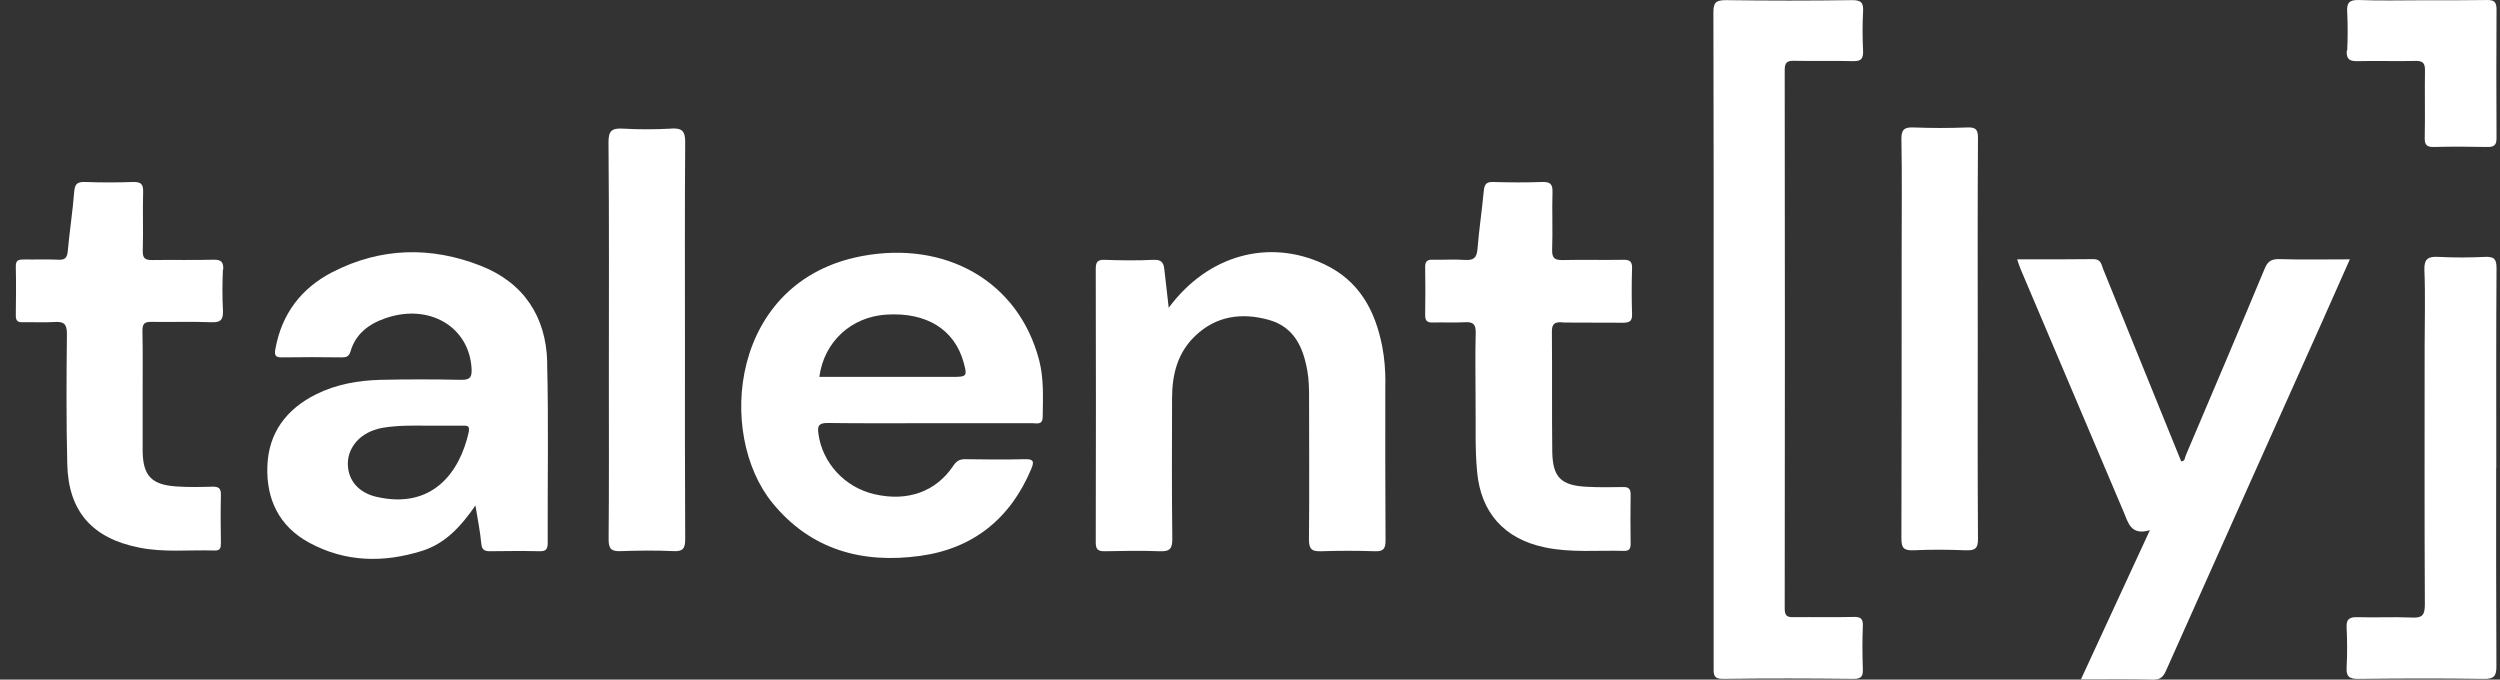
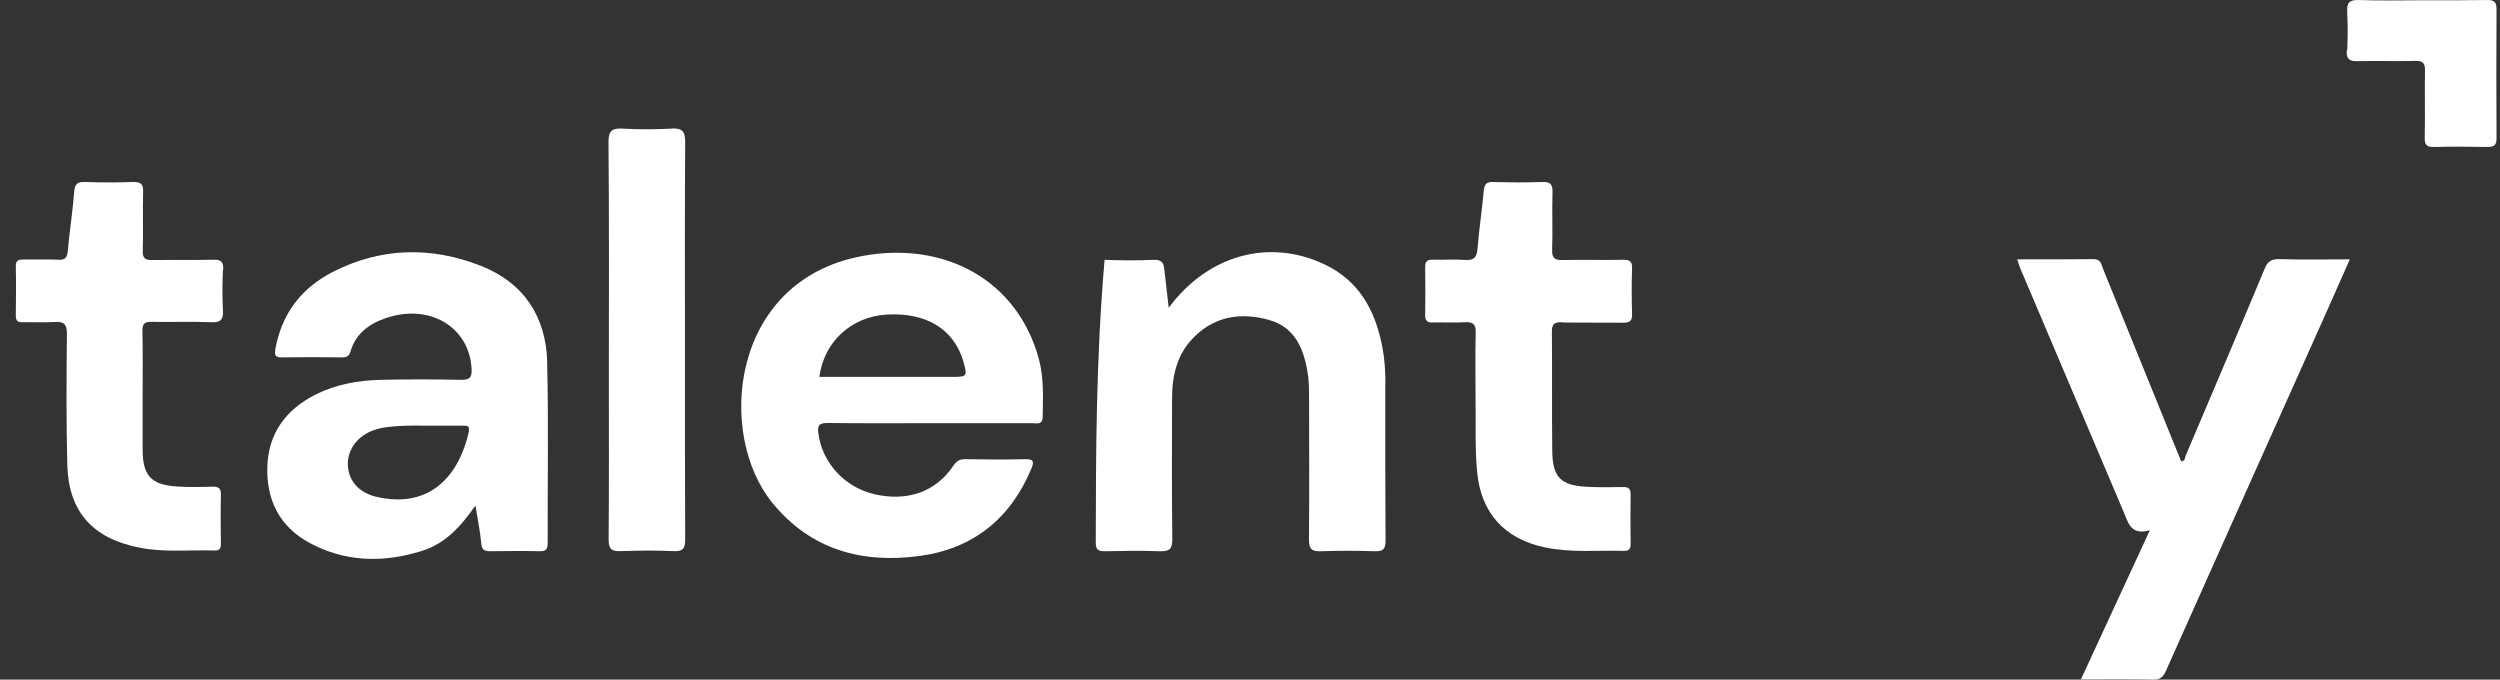
<svg xmlns="http://www.w3.org/2000/svg" width="103" height="28" viewBox="0 0 103 28" fill="none">
  <rect x="0" y="0" width="103" height="28" fill="#333333" stroke="none" />
-   <path d="M76.296 0.006C74.569 0.03 72.846 0.03 71.119 0.006C70.71 0.006 70.592 0.088 70.592 0.509C70.607 4.989 70.602 9.469 70.602 13.944V27.481C70.602 27.757 70.568 27.98 70.996 27.97C72.787 27.946 74.579 27.951 76.37 27.97C76.695 27.97 76.759 27.854 76.749 27.568C76.729 26.977 76.724 26.381 76.749 25.791C76.764 25.471 76.641 25.408 76.35 25.418C75.528 25.437 74.711 25.418 73.89 25.427C73.604 25.437 73.53 25.345 73.53 25.069C73.54 17.673 73.54 10.283 73.53 2.887C73.53 2.577 73.624 2.495 73.929 2.505C74.736 2.524 75.538 2.495 76.34 2.519C76.68 2.529 76.769 2.417 76.759 2.103C76.734 1.56 76.729 1.018 76.759 0.475C76.778 0.117 76.69 0.001 76.301 0.006H76.296Z" fill="white" />
  <path d="M22.545 14.908C22.496 13.058 21.586 11.649 19.809 10.951C17.752 10.143 15.68 10.191 13.692 11.213C12.408 11.876 11.61 12.932 11.349 14.361C11.305 14.603 11.315 14.734 11.615 14.724C12.437 14.71 13.254 14.714 14.076 14.724C14.263 14.724 14.376 14.695 14.44 14.482C14.652 13.751 15.198 13.344 15.892 13.107C17.698 12.487 19.346 13.475 19.43 15.204C19.445 15.543 19.366 15.654 18.997 15.649C17.895 15.625 16.782 15.625 15.68 15.649C14.755 15.673 13.845 15.833 13.013 16.25C11.787 16.865 11.059 17.843 11.015 19.219C10.97 20.57 11.497 21.679 12.727 22.352C14.214 23.166 15.798 23.195 17.388 22.696C18.333 22.401 18.982 21.703 19.588 20.826C19.686 21.427 19.785 21.907 19.829 22.396C19.853 22.667 19.977 22.715 20.213 22.71C20.882 22.701 21.556 22.696 22.226 22.71C22.491 22.72 22.565 22.628 22.565 22.372C22.555 19.887 22.605 17.398 22.541 14.908H22.545ZM19.322 17.761C18.943 19.509 17.777 20.996 15.503 20.468C14.784 20.299 14.361 19.809 14.332 19.17C14.302 18.531 14.73 17.954 15.405 17.722C15.528 17.678 15.661 17.64 15.789 17.62C16.438 17.519 17.093 17.533 17.55 17.538H19.046C19.194 17.538 19.371 17.514 19.312 17.761H19.322Z" fill="white" />
  <path d="M35.518 10.55C30.08 11.562 29.504 17.892 31.832 20.73C33.407 22.653 35.523 23.229 37.9 22.904C40.109 22.604 41.64 21.35 42.491 19.311C42.619 19.006 42.575 18.909 42.221 18.919C41.399 18.938 40.582 18.933 39.76 18.919C39.529 18.919 39.411 18.996 39.283 19.18C38.564 20.26 37.393 20.677 36.03 20.362C34.799 20.081 33.874 19.064 33.717 17.858C33.672 17.538 33.741 17.427 34.096 17.427C35.503 17.446 36.911 17.436 38.313 17.436H42.531C42.713 17.436 42.949 17.519 42.959 17.185C42.969 16.395 43.013 15.606 42.811 14.831C41.955 11.581 38.963 9.905 35.513 10.55H35.518ZM39.229 15.528H33.756C33.953 14.075 35.07 13.053 36.522 12.961C38.175 12.86 39.322 13.572 39.701 14.928C39.858 15.504 39.839 15.528 39.229 15.528Z" fill="white" />
  <path d="M93.914 10.676C93.575 10.666 93.422 10.773 93.299 11.082C92.231 13.649 91.138 16.206 90.051 18.769C90.011 18.861 90.031 19.006 89.864 19.006C88.796 16.366 87.723 13.727 86.65 11.087C86.576 10.903 86.567 10.676 86.252 10.676C85.213 10.69 84.18 10.685 83.107 10.685C83.161 10.84 83.195 10.961 83.245 11.078C84.662 14.41 86.075 17.742 87.487 21.074C87.684 21.534 87.782 22.076 88.575 21.844C88.068 22.943 87.605 23.946 87.142 24.944C86.685 25.941 86.222 26.939 85.735 27.99C86.763 27.99 87.733 27.976 88.703 28C89.013 28.009 89.131 27.879 89.244 27.622C91.375 22.842 93.52 18.061 95.661 13.281C96.04 12.434 96.414 11.576 96.813 10.685C95.799 10.685 94.859 10.705 93.924 10.676H93.919H93.914Z" fill="white" />
-   <path d="M57.079 15.785C57.079 15.272 57.044 14.763 56.946 14.264C56.656 12.787 55.996 11.562 54.554 10.884C52.285 9.818 49.766 10.496 48.151 12.681C48.087 12.099 48.028 11.615 47.974 11.131C47.95 10.855 47.881 10.685 47.522 10.705C46.852 10.739 46.178 10.729 45.509 10.705C45.213 10.695 45.145 10.806 45.145 11.078C45.154 14.836 45.154 18.589 45.145 22.348C45.145 22.633 45.233 22.716 45.514 22.711C46.267 22.696 47.025 22.682 47.777 22.711C48.206 22.73 48.304 22.595 48.299 22.193C48.275 20.265 48.284 18.337 48.289 16.41C48.289 15.446 48.506 14.54 49.244 13.838C50.11 13.01 51.163 12.87 52.276 13.179C53.314 13.47 53.688 14.298 53.86 15.262C53.929 15.64 53.934 16.017 53.934 16.395C53.934 18.337 53.949 20.284 53.929 22.227C53.929 22.628 54.047 22.725 54.436 22.711C55.169 22.687 55.907 22.687 56.646 22.711C57.01 22.725 57.084 22.595 57.084 22.26C57.069 20.105 57.074 17.945 57.074 15.785H57.079Z" fill="white" />
+   <path d="M57.079 15.785C57.079 15.272 57.044 14.763 56.946 14.264C56.656 12.787 55.996 11.562 54.554 10.884C52.285 9.818 49.766 10.496 48.151 12.681C48.087 12.099 48.028 11.615 47.974 11.131C47.95 10.855 47.881 10.685 47.522 10.705C46.852 10.739 46.178 10.729 45.509 10.705C45.154 14.836 45.154 18.589 45.145 22.348C45.145 22.633 45.233 22.716 45.514 22.711C46.267 22.696 47.025 22.682 47.777 22.711C48.206 22.73 48.304 22.595 48.299 22.193C48.275 20.265 48.284 18.337 48.289 16.41C48.289 15.446 48.506 14.54 49.244 13.838C50.11 13.01 51.163 12.87 52.276 13.179C53.314 13.47 53.688 14.298 53.86 15.262C53.929 15.64 53.934 16.017 53.934 16.395C53.934 18.337 53.949 20.284 53.929 22.227C53.929 22.628 54.047 22.725 54.436 22.711C55.169 22.687 55.907 22.687 56.646 22.711C57.01 22.725 57.084 22.595 57.084 22.26C57.069 20.105 57.074 17.945 57.074 15.785H57.079Z" fill="white" />
  <path d="M64.362 13.286C65.198 13.3 66.035 13.286 66.872 13.296C67.152 13.296 67.251 13.218 67.241 12.937C67.221 12.312 67.221 11.688 67.241 11.058C67.251 10.767 67.142 10.695 66.862 10.704C66.04 10.719 65.223 10.695 64.401 10.714C64.057 10.724 63.938 10.642 63.948 10.283C63.978 9.494 63.938 8.704 63.963 7.91C63.973 7.576 63.86 7.489 63.535 7.498C62.866 7.522 62.191 7.518 61.527 7.498C61.246 7.489 61.163 7.581 61.133 7.852C61.059 8.656 60.937 9.45 60.873 10.254C60.843 10.617 60.72 10.733 60.351 10.709C59.918 10.68 59.48 10.709 59.042 10.7C58.81 10.69 58.712 10.763 58.717 11.005C58.727 11.663 58.727 12.322 58.717 12.981C58.717 13.223 58.801 13.296 59.042 13.286C59.48 13.276 59.913 13.3 60.346 13.276C60.69 13.252 60.809 13.358 60.799 13.712C60.774 14.647 60.794 15.591 60.794 16.652C60.809 17.495 60.764 18.468 60.858 19.442C61.01 21.117 61.975 22.202 63.643 22.551C64.721 22.779 65.814 22.667 66.896 22.696C67.113 22.706 67.187 22.614 67.182 22.401C67.172 21.727 67.172 21.049 67.182 20.376C67.182 20.134 67.098 20.061 66.862 20.066C66.374 20.076 65.892 20.081 65.405 20.057C64.317 20.008 63.968 19.674 63.953 18.599C63.934 16.952 63.953 15.306 63.938 13.659C63.938 13.344 64.047 13.267 64.342 13.276H64.352L64.362 13.286Z" fill="white" />
  <path d="M9.199 11.121C9.209 10.806 9.13 10.69 8.786 10.7C7.949 10.724 7.113 10.7 6.276 10.714C5.971 10.719 5.873 10.636 5.882 10.326C5.907 9.518 5.873 8.714 5.897 7.905C5.907 7.571 5.794 7.493 5.474 7.498C4.819 7.522 4.165 7.522 3.515 7.498C3.205 7.488 3.082 7.561 3.058 7.895C2.994 8.714 2.866 9.527 2.792 10.346C2.767 10.612 2.684 10.719 2.398 10.7C1.931 10.675 1.463 10.7 0.991 10.69C0.779 10.69 0.646 10.709 0.651 10.976C0.666 11.649 0.661 12.327 0.651 13C0.651 13.223 0.735 13.286 0.941 13.276C1.379 13.266 1.812 13.295 2.246 13.266C2.634 13.242 2.757 13.349 2.757 13.751C2.738 15.543 2.728 17.344 2.772 19.136C2.821 21.073 3.806 22.178 5.73 22.56C6.758 22.769 7.797 22.648 8.835 22.681C9.081 22.691 9.101 22.565 9.101 22.376C9.091 21.718 9.086 21.059 9.101 20.4C9.111 20.105 8.998 20.042 8.727 20.052C8.24 20.066 7.752 20.076 7.27 20.042C6.237 19.974 5.887 19.596 5.877 18.57C5.877 17.775 5.877 16.991 5.877 16.197C5.877 15.339 5.887 14.482 5.868 13.625C5.868 13.339 5.951 13.257 6.237 13.261C7.059 13.276 7.875 13.242 8.697 13.276C9.116 13.295 9.204 13.15 9.185 12.772C9.155 12.215 9.16 11.654 9.185 11.092L9.194 11.101L9.199 11.121Z" fill="white" />
-   <path d="M102.847 19.297C102.847 16.546 102.838 13.795 102.857 11.049C102.857 10.676 102.764 10.569 102.385 10.584C101.75 10.613 101.11 10.618 100.475 10.584C100.042 10.559 99.865 10.656 99.885 11.141C99.929 12.192 99.895 13.248 99.895 14.298C99.895 17.834 99.885 21.379 99.904 24.915C99.904 25.365 99.776 25.467 99.348 25.443C98.615 25.409 97.877 25.452 97.139 25.428C96.794 25.418 96.661 25.506 96.681 25.864C96.706 26.406 96.71 26.949 96.681 27.491C96.661 27.855 96.765 27.971 97.153 27.971C98.876 27.951 100.603 27.947 102.331 27.971C102.759 27.98 102.857 27.845 102.852 27.443C102.838 24.726 102.842 22.009 102.842 19.292L102.847 19.297Z" fill="white" />
-   <path d="M81.483 13.993C81.483 11.227 81.473 8.462 81.493 5.692C81.493 5.353 81.419 5.236 81.055 5.251C80.322 5.28 79.584 5.28 78.845 5.251C78.466 5.236 78.334 5.328 78.338 5.73C78.368 7.28 78.348 8.825 78.348 10.375C78.348 14.312 78.348 18.245 78.338 22.183C78.338 22.565 78.427 22.686 78.831 22.672C79.549 22.638 80.268 22.643 80.991 22.672C81.37 22.686 81.498 22.599 81.493 22.197C81.473 19.461 81.483 16.729 81.483 13.998V13.993Z" fill="white" />
  <path d="M27.639 5.3C26.985 5.334 26.33 5.338 25.681 5.3C25.213 5.271 25.066 5.382 25.07 5.871C25.1 9.116 25.085 12.361 25.085 15.606C25.085 17.814 25.095 20.018 25.075 22.227C25.075 22.633 25.203 22.721 25.582 22.706C26.301 22.682 27.024 22.672 27.743 22.706C28.161 22.73 28.23 22.57 28.23 22.207C28.215 19.49 28.22 16.773 28.22 14.051C28.22 11.329 28.21 8.583 28.23 5.847C28.23 5.372 28.077 5.275 27.644 5.295L27.639 5.3Z" fill="white" />
  <path d="M96.685 2.088C96.666 2.452 96.813 2.529 97.148 2.519C97.935 2.5 98.723 2.529 99.51 2.51C99.82 2.5 99.914 2.602 99.909 2.902C99.894 3.822 99.919 4.747 99.899 5.668C99.889 5.973 99.983 6.065 100.298 6.055C101.016 6.036 101.735 6.04 102.458 6.055C102.763 6.065 102.862 5.977 102.857 5.668C102.847 3.909 102.847 2.147 102.857 0.384C102.857 0.074 102.753 -0.004 102.458 0.001C101.572 0.016 100.686 0.011 99.8 0.011C98.915 0.011 98.058 0.035 97.192 0.001C96.774 -0.014 96.68 0.132 96.705 0.5C96.73 1.023 96.73 1.551 96.705 2.079L96.685 2.088Z" fill="white" />
</svg>